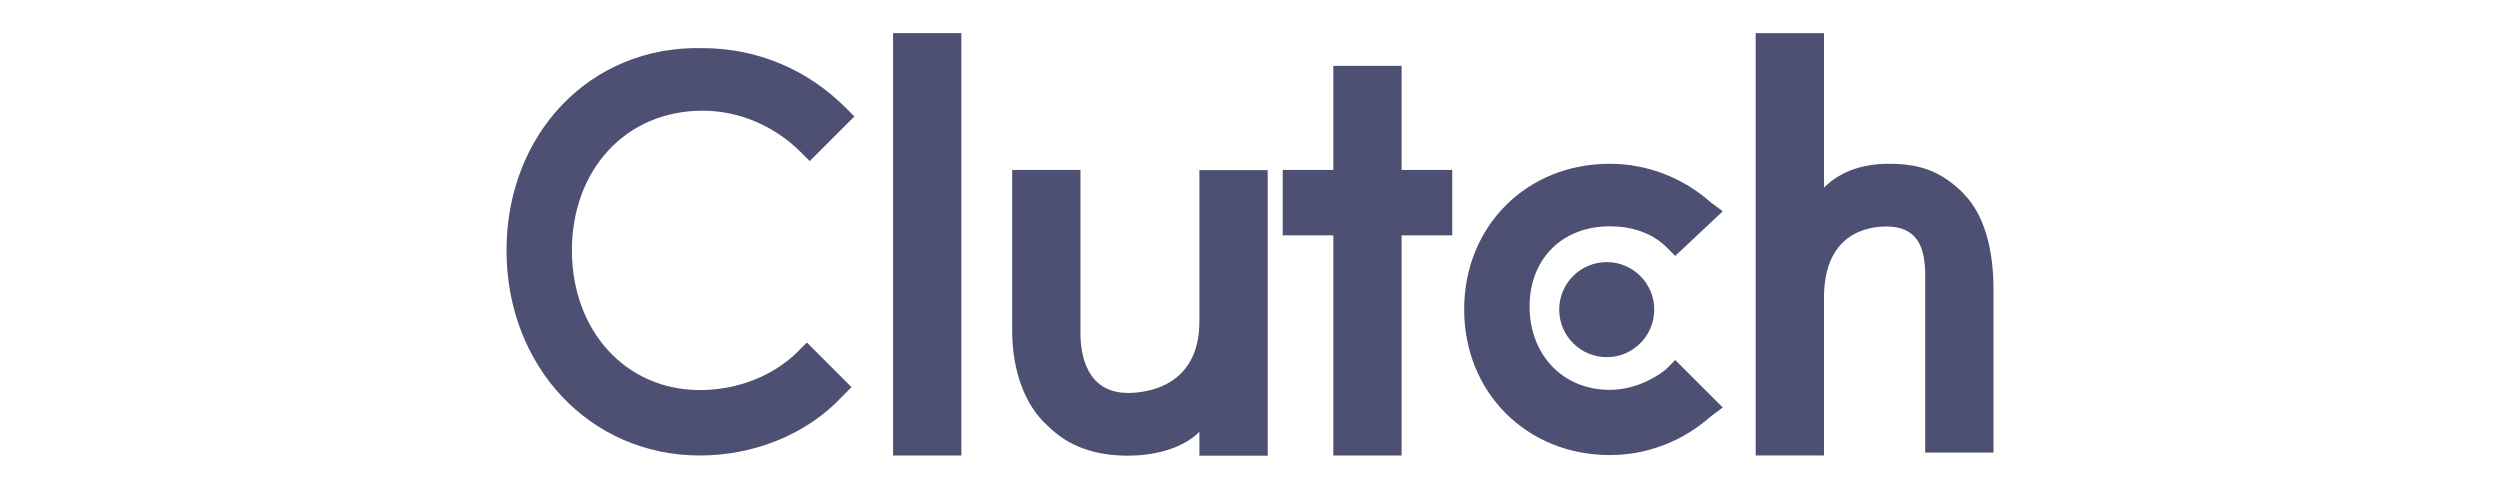
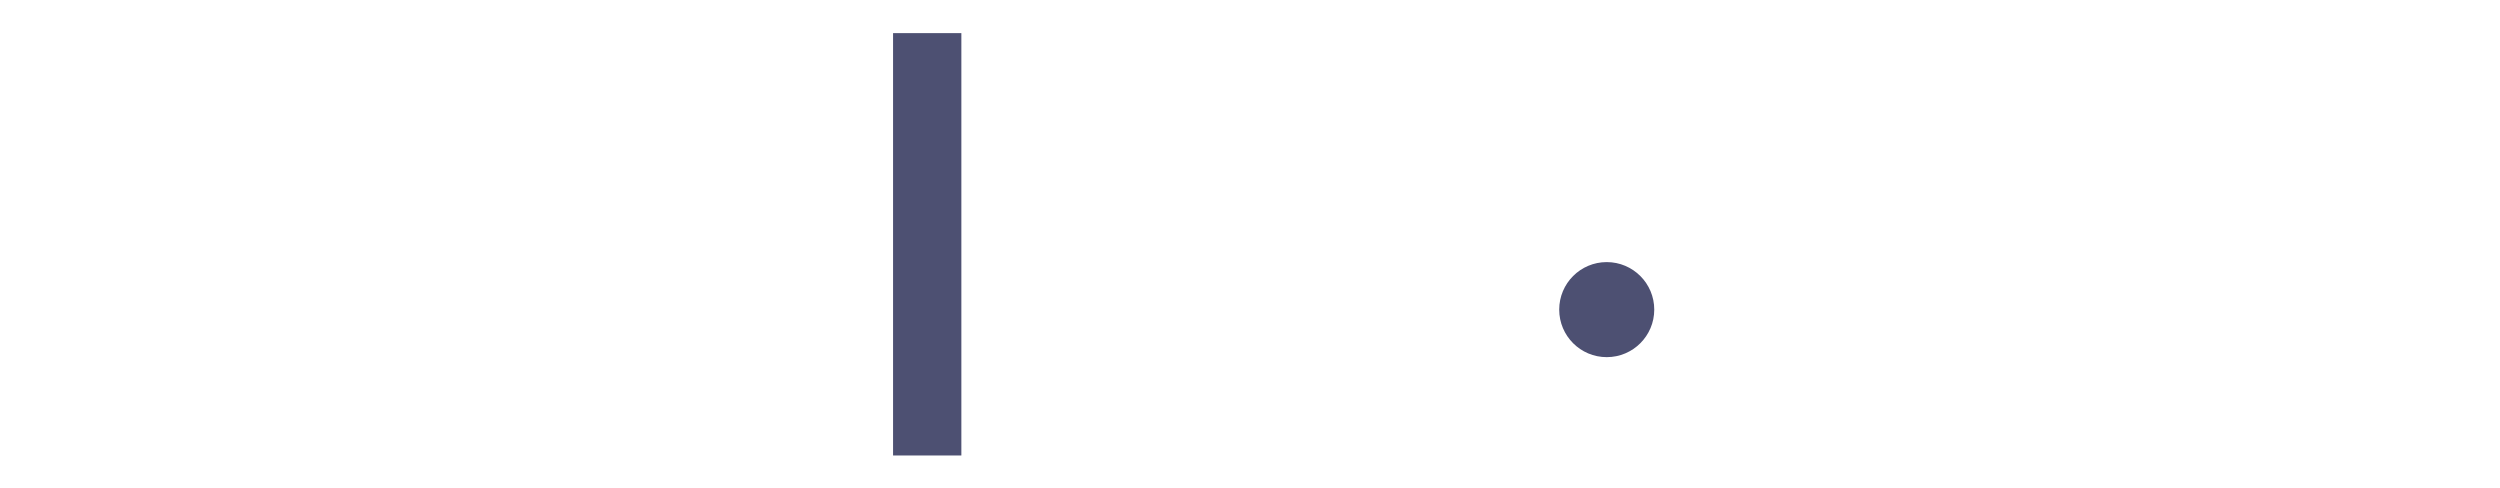
<svg xmlns="http://www.w3.org/2000/svg" id="Layer_1" data-name="Layer 1" viewBox="0 0 121.52 23.74">
  <defs>
    <style>      .cls-1 {        fill: #4d5072;      }    </style>
  </defs>
  <path class="cls-1" d="m43.41,1.61h3.32v20.53h-3.32V1.61Z" />
-   <path class="cls-1" d="m58.3,15.63c0,3.18-2.6,3.47-3.47,3.47-2.02,0-2.31-1.88-2.31-2.89v-7.95h-3.32v7.81c0,1.88.58,3.61,1.73,4.63,1.01,1.01,2.31,1.45,3.9,1.45,1.16,0,2.6-.29,3.47-1.16v1.16h3.32v-13.88h-3.32s0,7.37,0,7.37Z" />
-   <path class="cls-1" d="m68.13,3.2h-3.32v5.06h-2.46v3.18h2.46v10.7h3.32v-10.7h2.46v-3.18h-2.46V3.2Z" />
-   <path class="cls-1" d="m81,17.94c-.72.58-1.73,1.01-2.75,1.01-2.31,0-3.9-1.73-3.9-4.05s1.59-3.9,3.9-3.9c1.01,0,2.02.29,2.75,1.01l.43.43,2.31-2.17-.58-.43c-1.3-1.16-3.04-1.88-4.91-1.88-4.05,0-7.08,3.04-7.08,7.08s3.04,7.08,7.08,7.08c1.88,0,3.61-.72,4.91-1.88l.58-.43-2.31-2.31-.43.43Z" />
-   <path class="cls-1" d="m95.45,9.41c-1.01-1.01-2.02-1.45-3.61-1.45-1.16,0-2.31.29-3.18,1.16V1.61h-3.32v20.53h3.32v-7.66c0-3.18,2.17-3.47,3.04-3.47,2.02,0,1.88,1.88,1.88,2.89v8.1h3.32v-7.95c0-1.88-.43-3.61-1.45-4.63Z" />
  <circle class="cls-1" cx="78.1" cy="15.05" r="2.31" />
-   <path class="cls-1" d="m38.79,17.08c-1.16,1.16-2.89,1.88-4.77,1.88-3.61,0-6.22-2.89-6.22-6.79s2.6-6.79,6.36-6.79c1.73,0,3.47.72,4.77,2.02l.43.43,2.17-2.17-.43-.43c-1.88-1.88-4.34-2.89-6.94-2.89-5.49-.14-9.54,4.19-9.54,9.83s4.05,9.97,9.4,9.97c2.6,0,5.2-1.01,6.94-2.89l.43-.43-2.17-2.17-.43.43Z" />
</svg>